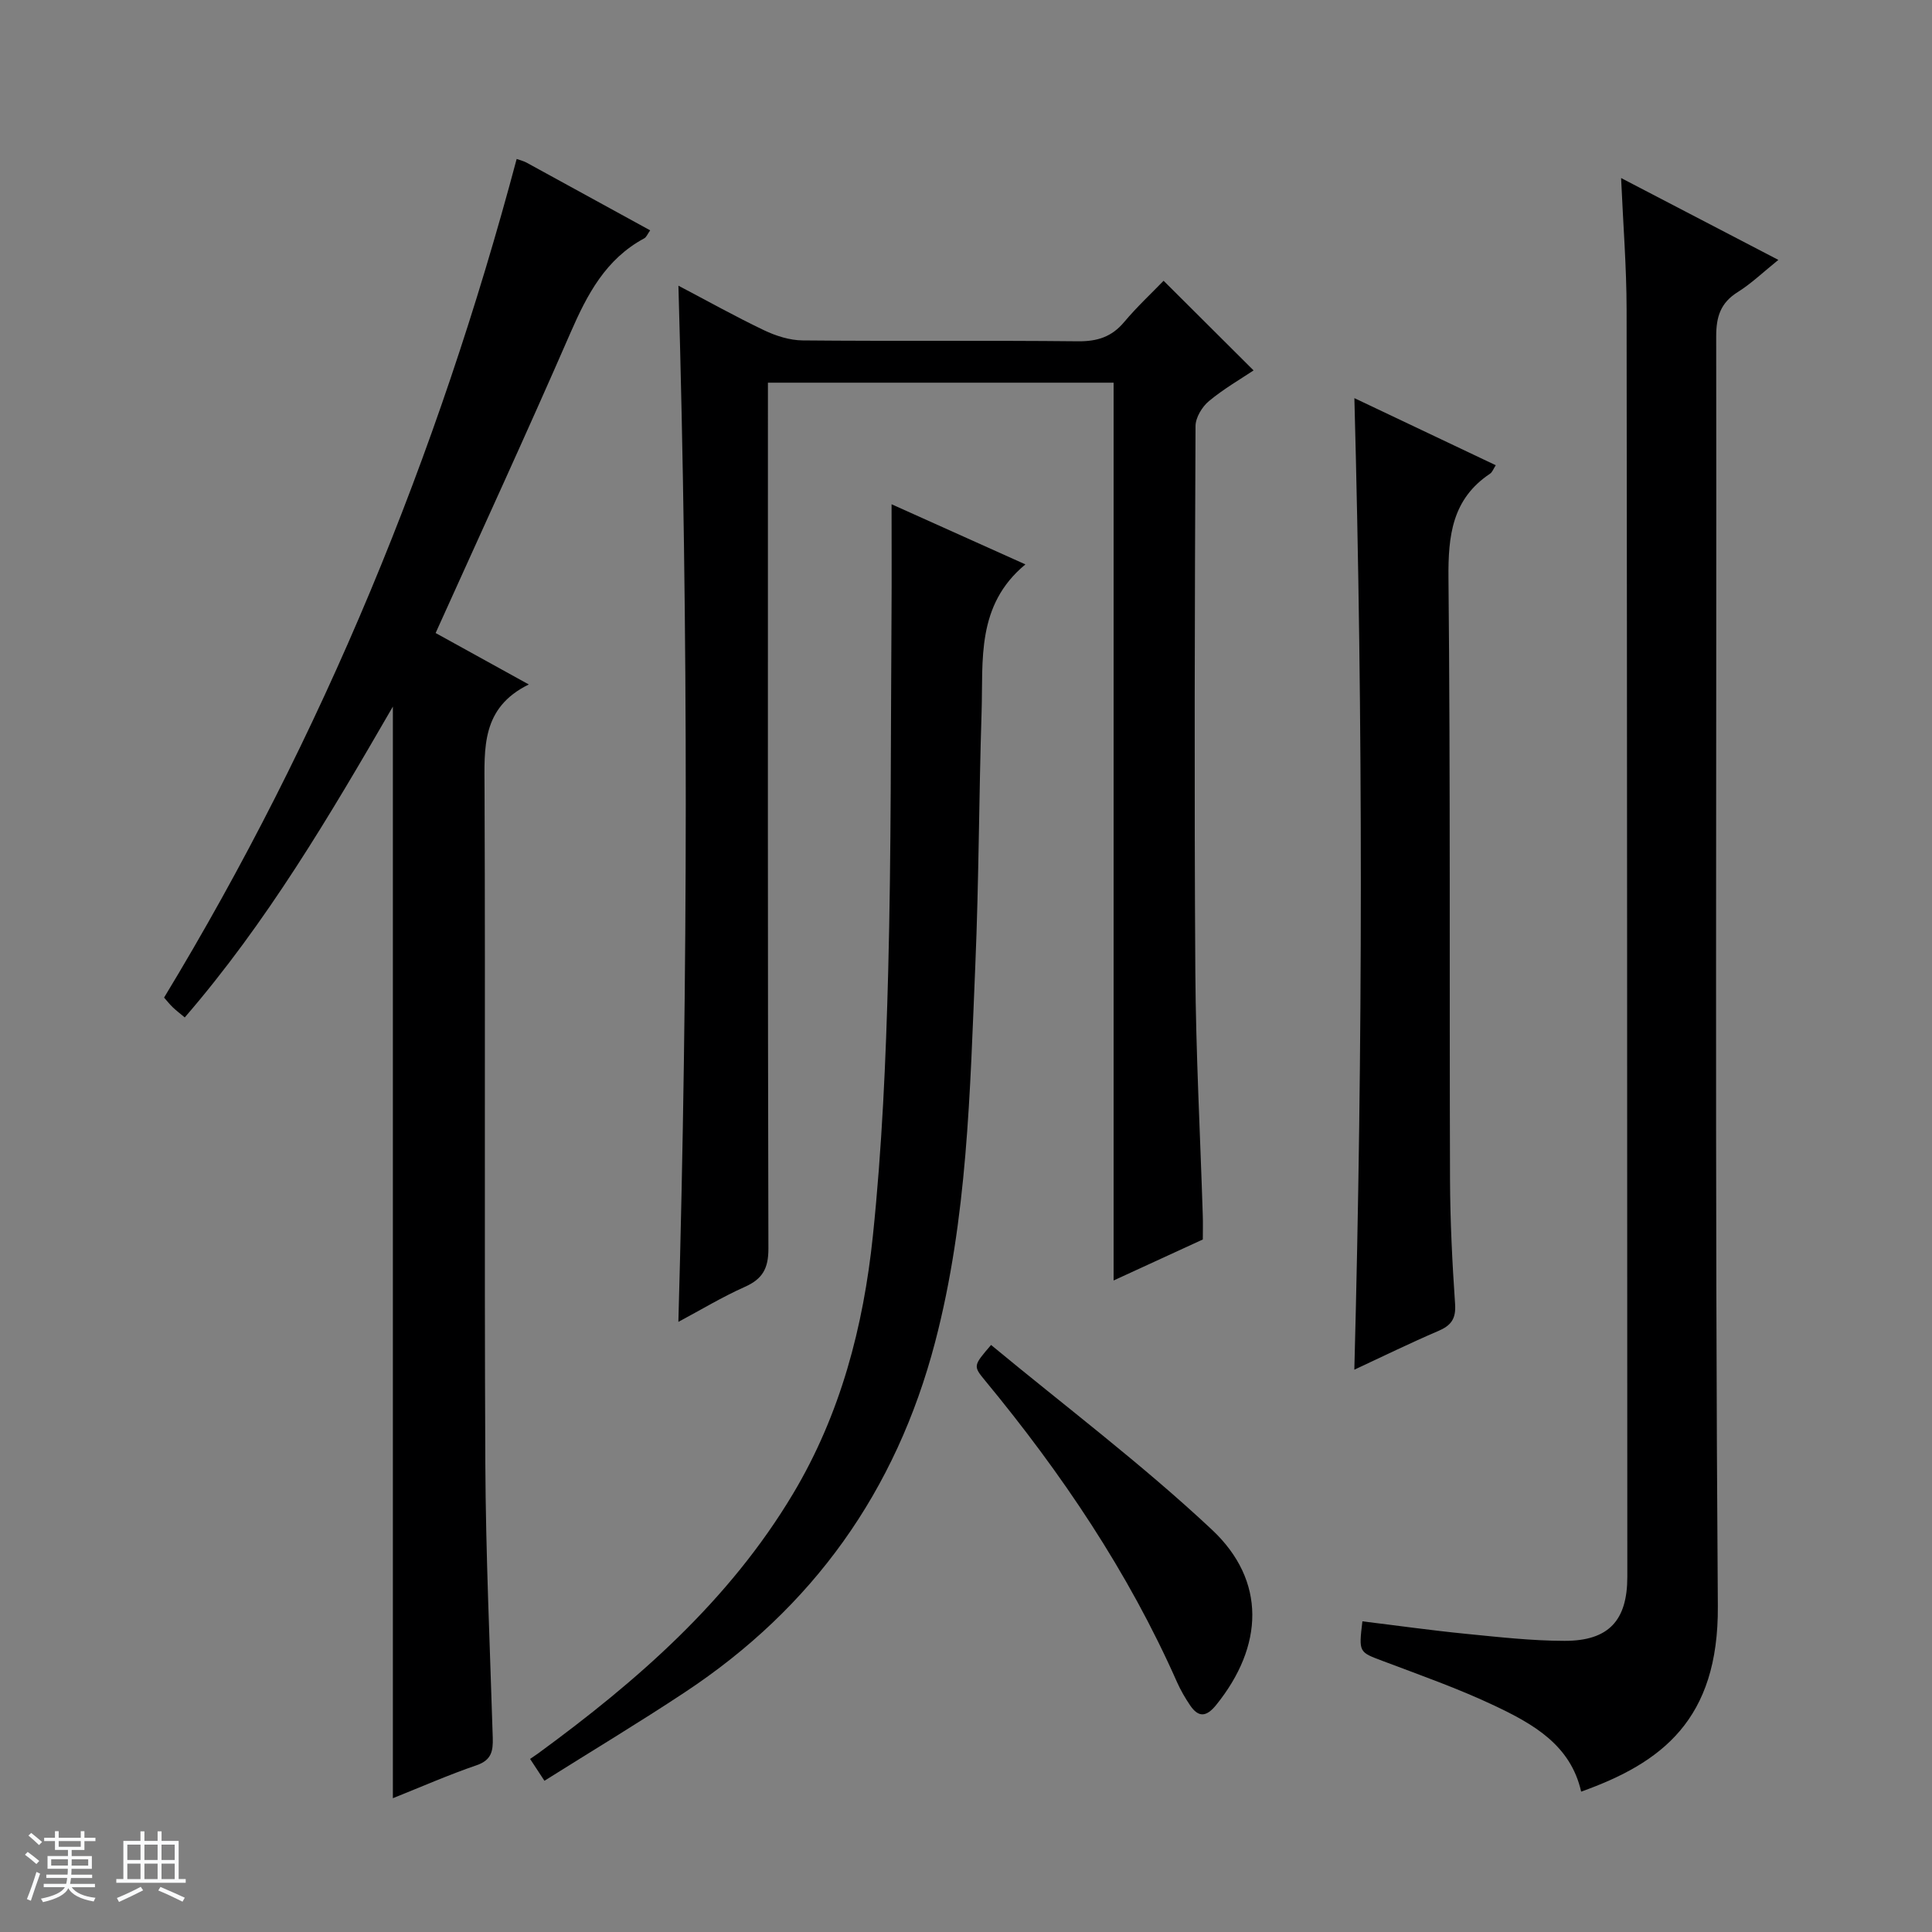
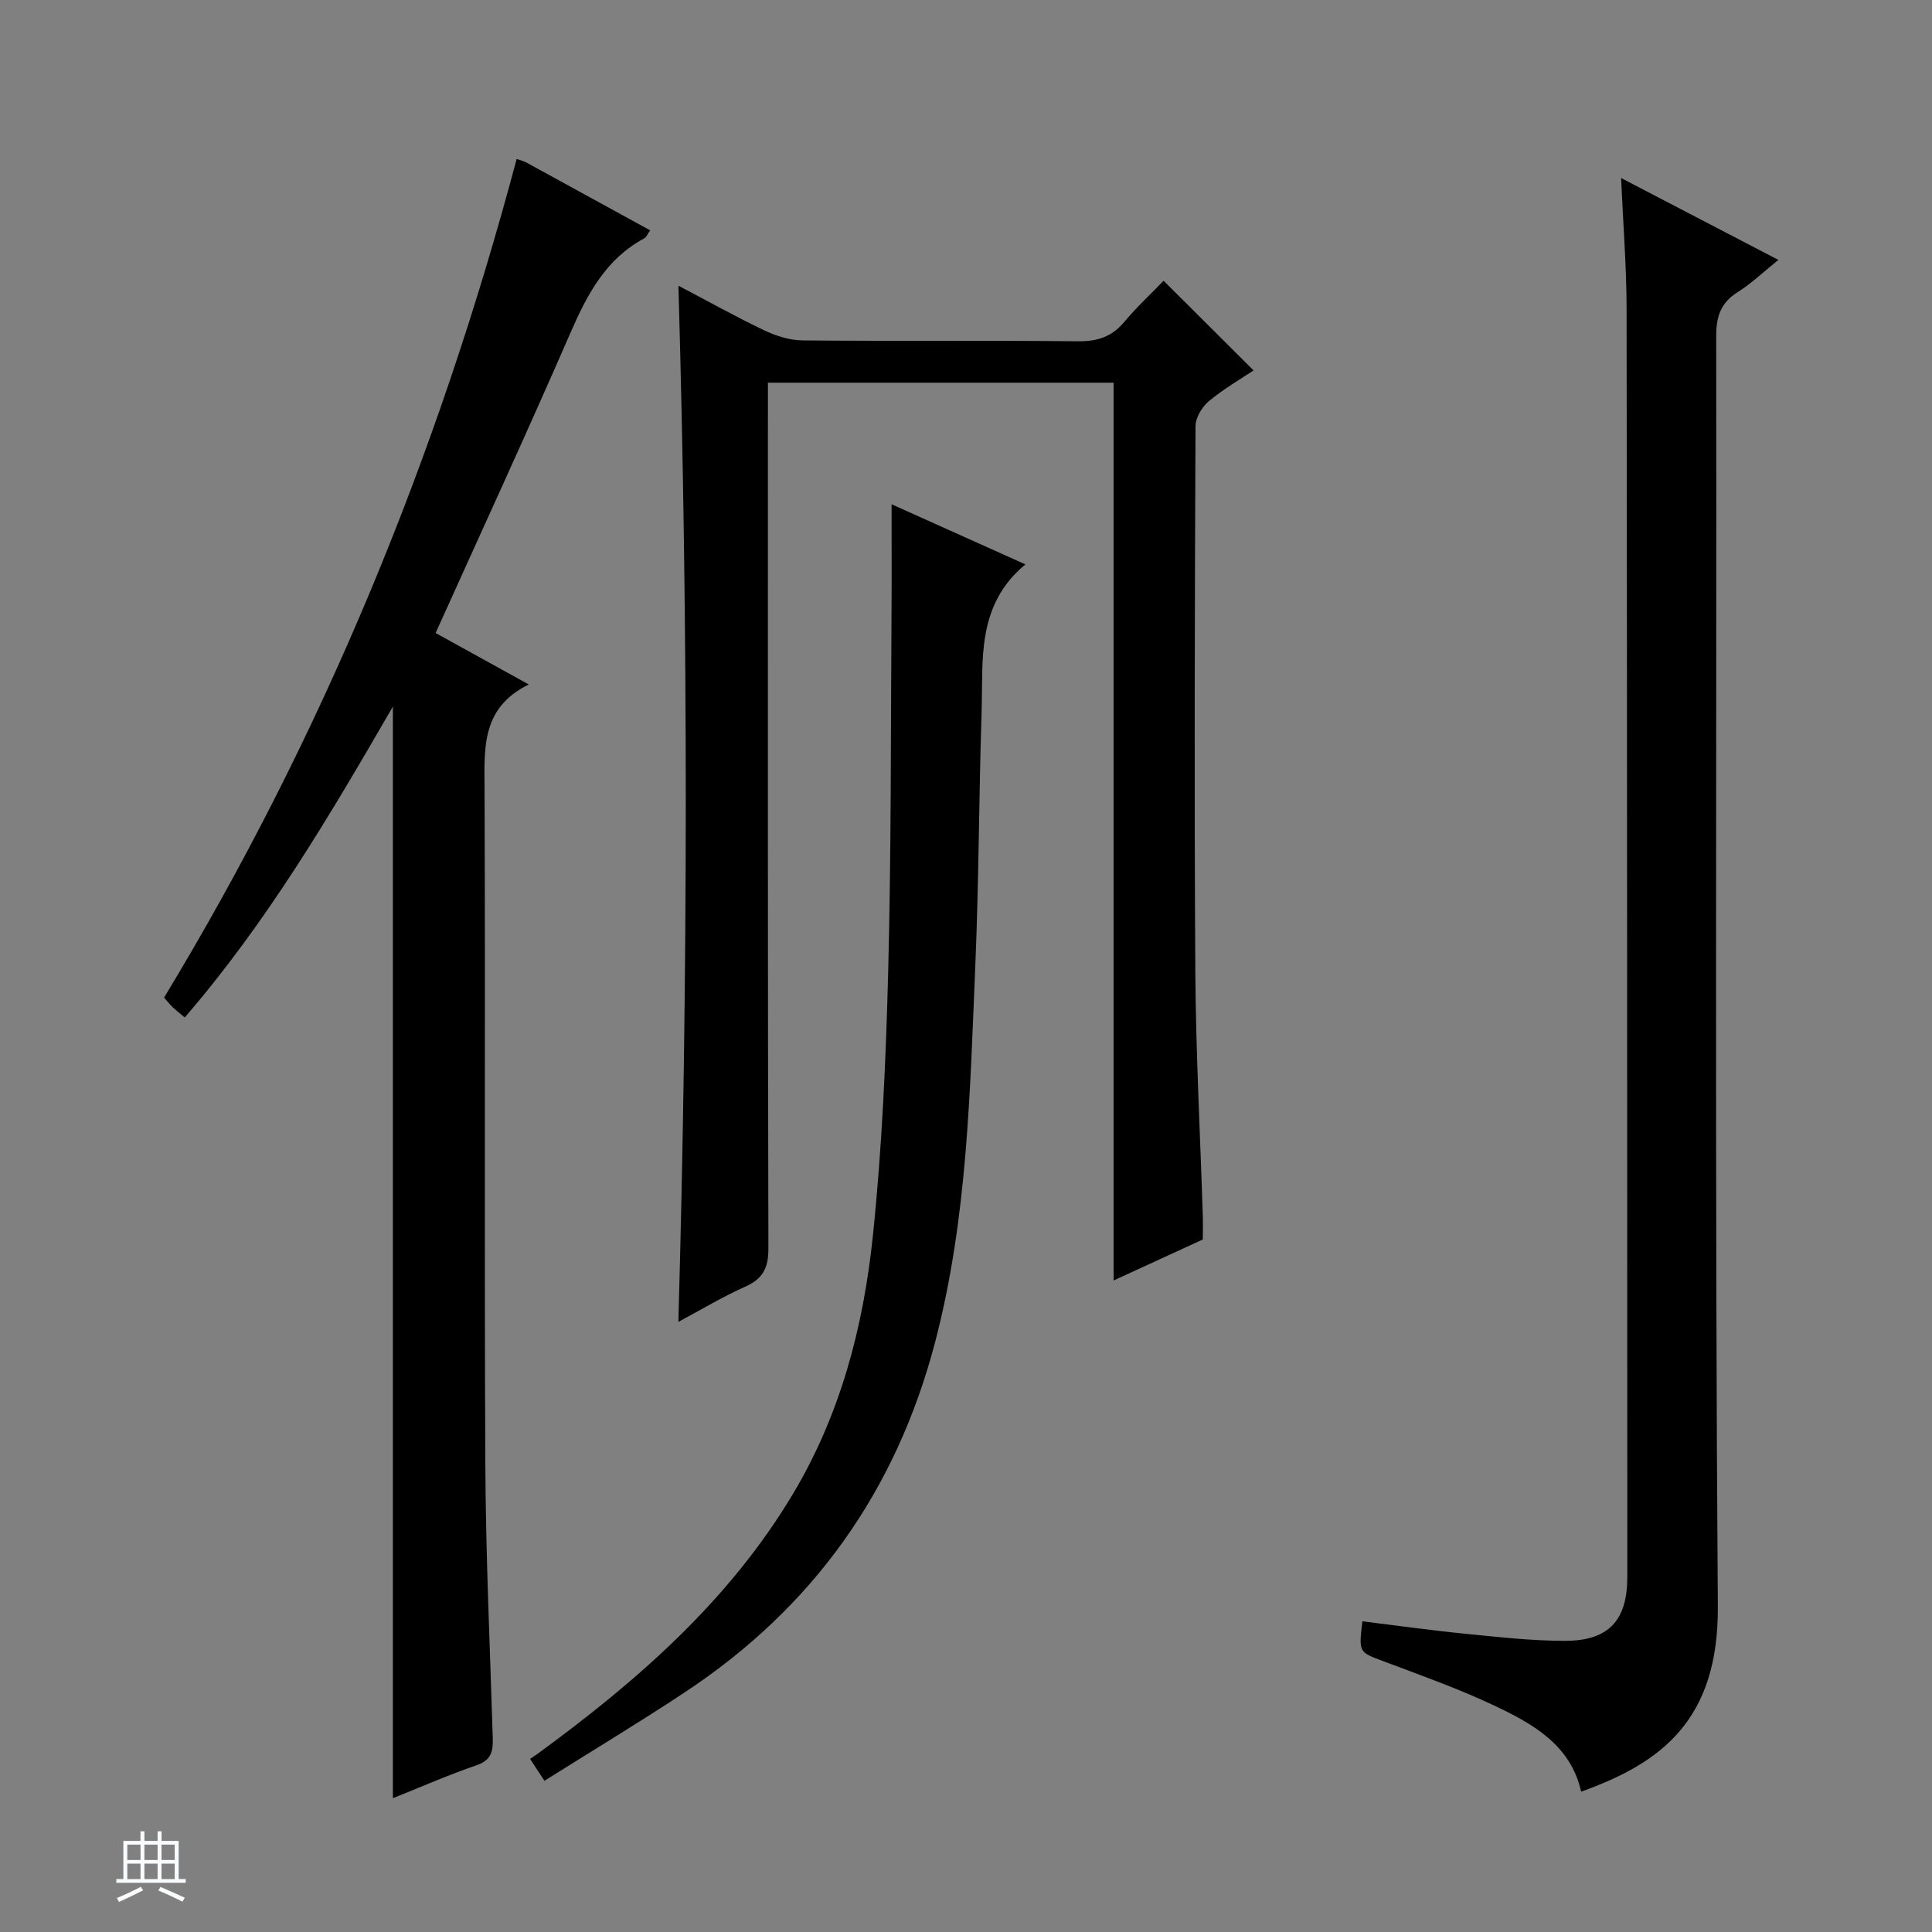
<svg xmlns="http://www.w3.org/2000/svg" enable-background="new 0 0 400 400" viewBox="0 0 400 400">
  <rect x="0" y="0" width="400" height="400" fill="#808080" stroke="none" />
-   <path d="m5.17 384 .56-.58c.85.61 1.65 1.24 2.4 1.87l-.59.64c-.84-.73-1.63-1.38-2.37-1.93m1.22 9.53-.82-.34c.71-1.76 1.37-3.64 1.98-5.63.24.13.5.25.76.36-.6 1.67-1.24 3.54-1.92 5.61m-.5-13.5.57-.54c.56.44 1.31 1.06 2.26 1.87l-.64.64c-.68-.66-1.41-1.32-2.19-1.97m3.25.46h2.24v-1.36h.77v1.36h4.57v-1.36h.76v1.36h2.28v.69h-2.28v1.84h-2.64v1.26h4.18v2.64h-4.21c0 .45-.02.86-.05 1.21h4.32v.69h-4.38c-.04.34-.1.75-.19 1.22h5.15v.69h-4.82c.87 1.19 2.51 1.92 4.93 2.19-.17.31-.3.57-.37.76-2.77-.49-4.52-1.41-5.26-2.76-.56 1.26-2.3 2.23-5.24 2.9-.12-.24-.26-.48-.43-.72 2.73-.55 4.38-1.34 4.96-2.38h-4.38v-.69h4.65c.1-.38.17-.79.21-1.22h-4.32v-.69h4.4c.03-.34.05-.75.05-1.21h-4.2v-2.64h4.23v-1.26h-2.69v-1.84h-2.24zm1.46 4.46v1.29h3.45c.01-.4.02-.57.01-.53v-.32-.45h-3.46zm1.55-2.59h4.57v-1.19h-4.57zm6.11 2.59h-3.42v.77c-.01.19-.01.37-.02.53h3.44z" fill="#fafbfc" />
  <path d="m32.63 379.16h.82v1.98h3.54v7.89h1.46v.78h-14.37v-.78h1.46v-7.89h3.54v-1.98h.82v1.98h2.73zm-3.49 11.48.5.73c-1.61.82-3.28 1.63-5 2.41-.13-.27-.28-.55-.44-.82 1.75-.72 3.4-1.49 4.94-2.32m-2.78-5.55h2.73v-3.18h-2.73zm0 3.95h2.73v-3.2h-2.73zm3.54-3.95h2.73v-3.18h-2.73zm0 3.95h2.73v-3.2h-2.73zm7.89 4.68c-1.84-.92-3.51-1.7-5.02-2.32l.45-.73c1.89.8 3.57 1.55 5.04 2.23zm-1.62-11.81h-2.73v3.18h2.73zm-2.73 7.13h2.73v-3.2h-2.73v3.19z" fill="#fafbfc" />
  <g fill="#000001">
    <path d="m249.03 256.62c-6.01 2.77-11.85 5.45-18.47 8.49 0-62.48 0-124.06 0-185.88-23.99 0-47.43 0-71.57 0v5.8c0 57.83-.05 115.65.1 173.48.01 4.1-1.21 6.29-4.88 7.92-4.68 2.09-9.1 4.76-13.76 7.25 2.01-71.58 2.07-142.79.01-214.53 5.91 3.1 11.73 6.36 17.74 9.23 2.45 1.17 5.31 2.08 7.99 2.1 19 .18 38-.02 56.99.18 4 .04 6.98-.9 9.57-3.99 2.66-3.17 5.73-6.02 8.16-8.54 6.27 6.24 12.24 12.19 18.63 18.56-2.57 1.72-6.13 3.77-9.24 6.35-1.42 1.18-2.77 3.41-2.78 5.17-.16 37.66-.28 75.33-.04 112.99.11 16.79 1.01 33.58 1.54 50.38.06 1.67.01 3.32.01 5.04z" />
    <path d="m81.34 372.3c0-75.43 0-150.2 0-226.01-13.11 22.67-26.1 44.69-43.09 64.36-1.07-.9-1.84-1.48-2.52-2.14-.59-.57-1.1-1.22-1.76-1.97 32.88-54.24 56.66-112.25 73-173.63.86.31 1.49.45 2.03.75 8.44 4.61 16.88 9.24 25.61 14.03-.53.73-.77 1.42-1.25 1.67-7.96 4.29-11.79 11.6-15.25 19.54-9.01 20.69-18.46 41.19-27.92 62.16 6.34 3.5 12.38 6.83 19.29 10.65-9.88 4.85-9.19 13.2-9.16 21.72.18 46.5-.06 92.99.16 139.49.09 18.96.96 37.92 1.54 56.87.08 2.72-.25 4.62-3.33 5.68-5.77 1.97-11.37 4.44-17.35 6.83z" />
    <path d="m335.63 36.86c11.19 5.82 21.45 11.16 32.56 16.95-3.11 2.5-5.57 4.88-8.41 6.66-3.55 2.22-4.46 5.09-4.46 9.15.11 87.64-.3 175.28.34 262.91.17 23.55-11.64 32.46-28.3 38.41-2.18-9.68-9.97-14.02-17.92-17.79-7.48-3.54-15.34-6.31-23.1-9.24-4.99-1.88-5.05-1.74-4.27-8.23 7.15.87 14.3 1.88 21.48 2.59 6.78.67 13.58 1.44 20.38 1.45 9.14.01 12.99-4.22 12.99-13.25-.03-87.47-.04-174.94-.15-262.41-.01-8.74-.71-17.48-1.14-27.2z" />
    <path d="m112.72 368.69c-1.27-1.93-1.99-3.02-2.97-4.52.57-.39 1.13-.76 1.67-1.15 20.54-15.03 39.52-31.57 52.78-53.77 9.84-16.47 14.57-34.64 16.52-53.38 1.89-18.15 2.7-36.45 3.17-54.71.64-24.79.52-49.59.69-74.39.05-7.27.01-14.53.01-22.37 9.18 4.12 18.32 8.23 27.71 12.45-10.24 8.48-8.73 19.84-9.07 30.54-.56 17.46-.56 34.95-1.3 52.41-1.11 26.19-1.61 52.43-8.33 78.09-8.09 30.87-25.32 54.97-51.83 72.49-9.41 6.23-19.09 12.05-29.05 18.31z" />
-     <path d="m280.41 82.43c9.93 4.71 19.5 9.25 29.27 13.89-.47.72-.7 1.43-1.18 1.75-7.86 5.25-8.69 12.83-8.61 21.62.41 41.47.18 82.94.32 124.41.03 8.64.46 17.28 1.05 25.9.21 3.07-.85 4.45-3.51 5.58-5.77 2.47-11.42 5.24-17.35 8 1.78-67.11 1.81-133.74.01-201.15z" />
-     <path d="m205.19 278.46c15.29 12.66 31.23 24.66 45.71 38.23 11.33 10.61 10.71 24.15.9 36.3-2.01 2.48-3.64 2.68-5.41.07-1.02-1.51-1.95-3.11-2.69-4.77-10.1-22.83-23.91-43.28-39.75-62.46-2.5-3.03-2.45-3.07 1.24-7.37z" />
  </g>
</svg>